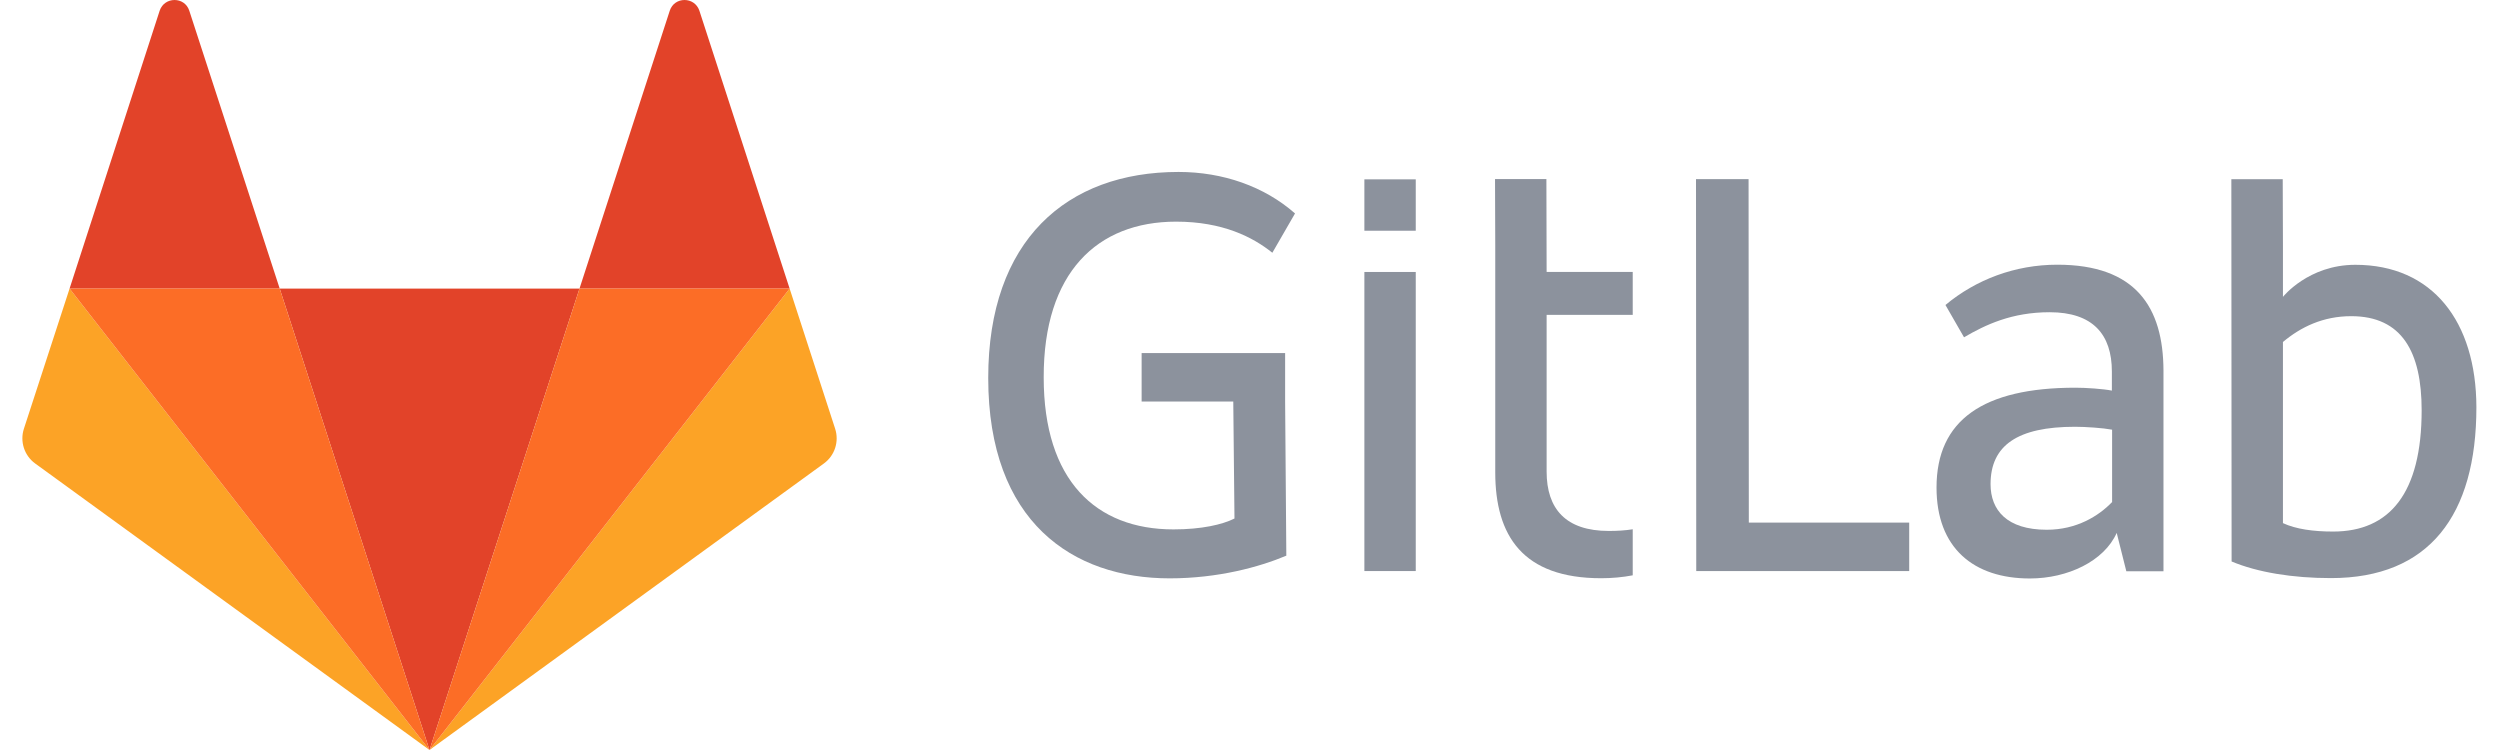
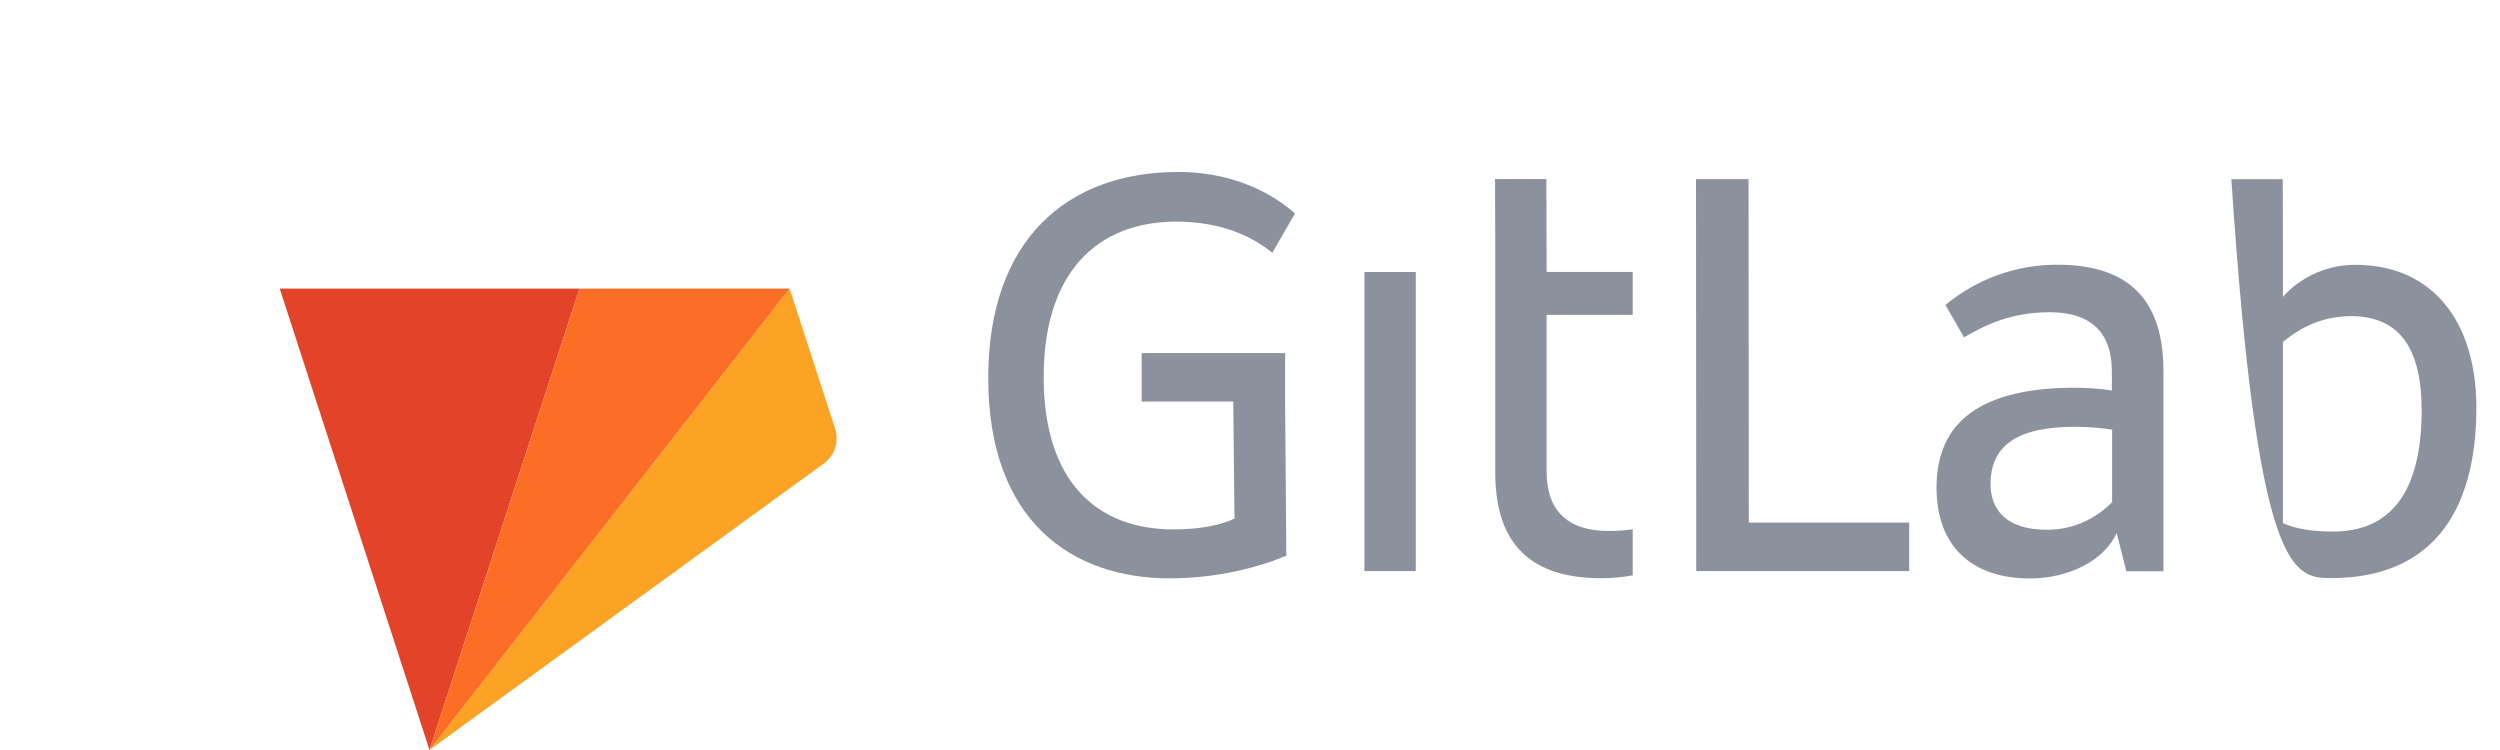
<svg xmlns="http://www.w3.org/2000/svg" width="100" height="30" viewBox="0 0 100 30" fill="none">
  <g clip-path="url(#clip0_4310_807)">
    <path d="M69.943 7.165H67.84L67.85 22.842H76.368V20.903H69.953L69.943 7.165Z" fill="#8C929D" />
    <path d="M84.475 20.091C83.944 20.64 83.066 21.19 81.87 21.19C80.269 21.19 79.622 20.399 79.622 19.367C79.622 17.814 80.703 17.071 82.999 17.071C83.433 17.071 84.127 17.119 84.484 17.187V20.091H84.475ZM82.294 10.588C80.597 10.588 79.034 11.186 77.818 12.199L78.561 13.492C79.419 12.99 80.471 12.489 81.986 12.489C83.713 12.489 84.475 13.376 84.475 14.862V15.624C84.137 15.556 83.442 15.508 83.018 15.508C79.333 15.508 77.461 16.801 77.461 19.502C77.461 21.924 78.947 23.139 81.195 23.139C82.709 23.139 84.166 22.445 84.668 21.316L85.053 22.85H86.539V14.823C86.53 12.286 85.43 10.588 82.294 10.588Z" fill="#8C929D" />
-     <path d="M93.325 21.262C92.534 21.262 91.839 21.166 91.318 20.925V14.432V13.679C92.032 13.081 92.92 12.647 94.049 12.647C96.084 12.647 96.866 14.085 96.866 16.41C96.866 19.709 95.602 21.262 93.325 21.262ZM94.213 10.592C92.331 10.592 91.318 11.875 91.318 11.875V9.849L91.309 7.167H90.363H89.254L89.264 22.459C90.296 22.893 91.704 23.124 93.238 23.124C97.165 23.124 99.056 20.616 99.056 16.284C99.046 12.859 97.3 10.592 94.213 10.592Z" fill="#8C929D" />
+     <path d="M93.325 21.262C92.534 21.262 91.839 21.166 91.318 20.925V14.432V13.679C92.032 13.081 92.92 12.647 94.049 12.647C96.084 12.647 96.866 14.085 96.866 16.41C96.866 19.709 95.602 21.262 93.325 21.262ZM94.213 10.592C92.331 10.592 91.318 11.875 91.318 11.875V9.849L91.309 7.167H90.363H89.254C90.296 22.893 91.704 23.124 93.238 23.124C97.165 23.124 99.056 20.616 99.056 16.284C99.046 12.859 97.3 10.592 94.213 10.592Z" fill="#8C929D" />
    <path d="M47.044 8.866C48.907 8.866 50.112 9.483 50.894 10.11L51.801 8.538C50.575 7.457 48.916 6.878 47.141 6.878C42.665 6.878 39.529 9.608 39.529 15.117C39.529 20.886 42.916 23.134 46.784 23.134C48.723 23.134 50.373 22.681 51.453 22.227L51.405 16.062V15.339V14.123H45.665V16.062H49.331L49.379 20.741C48.897 20.983 48.067 21.176 46.938 21.176C43.832 21.176 41.748 19.217 41.748 15.098C41.739 10.901 43.89 8.866 47.044 8.866Z" fill="#8C929D" />
    <path d="M61.856 7.163H59.801L59.81 9.796V10.877V11.504V12.604V18.874V18.894C59.81 21.431 60.91 23.129 64.046 23.129C64.48 23.129 64.904 23.09 65.309 23.013V21.171C65.01 21.219 64.692 21.238 64.354 21.238C62.627 21.238 61.865 20.351 61.865 18.865V12.594H65.309V10.877H61.865L61.856 7.163Z" fill="#8C929D" />
    <path d="M54.575 22.842H56.63V10.879H54.575V22.842Z" fill="#8C929D" />
-     <path d="M54.575 9.229H56.63V7.174H54.575V9.229Z" fill="#8C929D" />
    <path d="M17.18 30L23.18 11.543H11.188L17.18 30Z" fill="#E24329" />
-     <path d="M2.783 11.543L0.956 17.15C0.791 17.659 0.969 18.221 1.406 18.539L17.18 30L2.783 11.543Z" fill="#FCA326" />
-     <path d="M2.783 11.543H11.188L7.571 0.427C7.386 -0.142 6.579 -0.142 6.387 0.427L2.783 11.543Z" fill="#E24329" />
    <path d="M31.585 11.543L33.406 17.15C33.571 17.659 33.393 18.221 32.956 18.539L17.18 30L31.585 11.543Z" fill="#FCA326" />
-     <path d="M31.585 11.543H23.18L26.791 0.427C26.976 -0.142 27.783 -0.142 27.975 0.427L31.585 11.543Z" fill="#E24329" />
    <path d="M17.18 30L23.18 11.543H31.585L17.18 30Z" fill="#FC6D26" />
-     <path d="M17.18 30L2.783 11.543H11.188L17.18 30Z" fill="#FC6D26" />
  </g>
  <defs>
    <clipPath id="clip0_4310_807">
      <rect width="98.16" height="30" fill="white" transform="translate(0.895)" />
    </clipPath>
  </defs>
</svg>